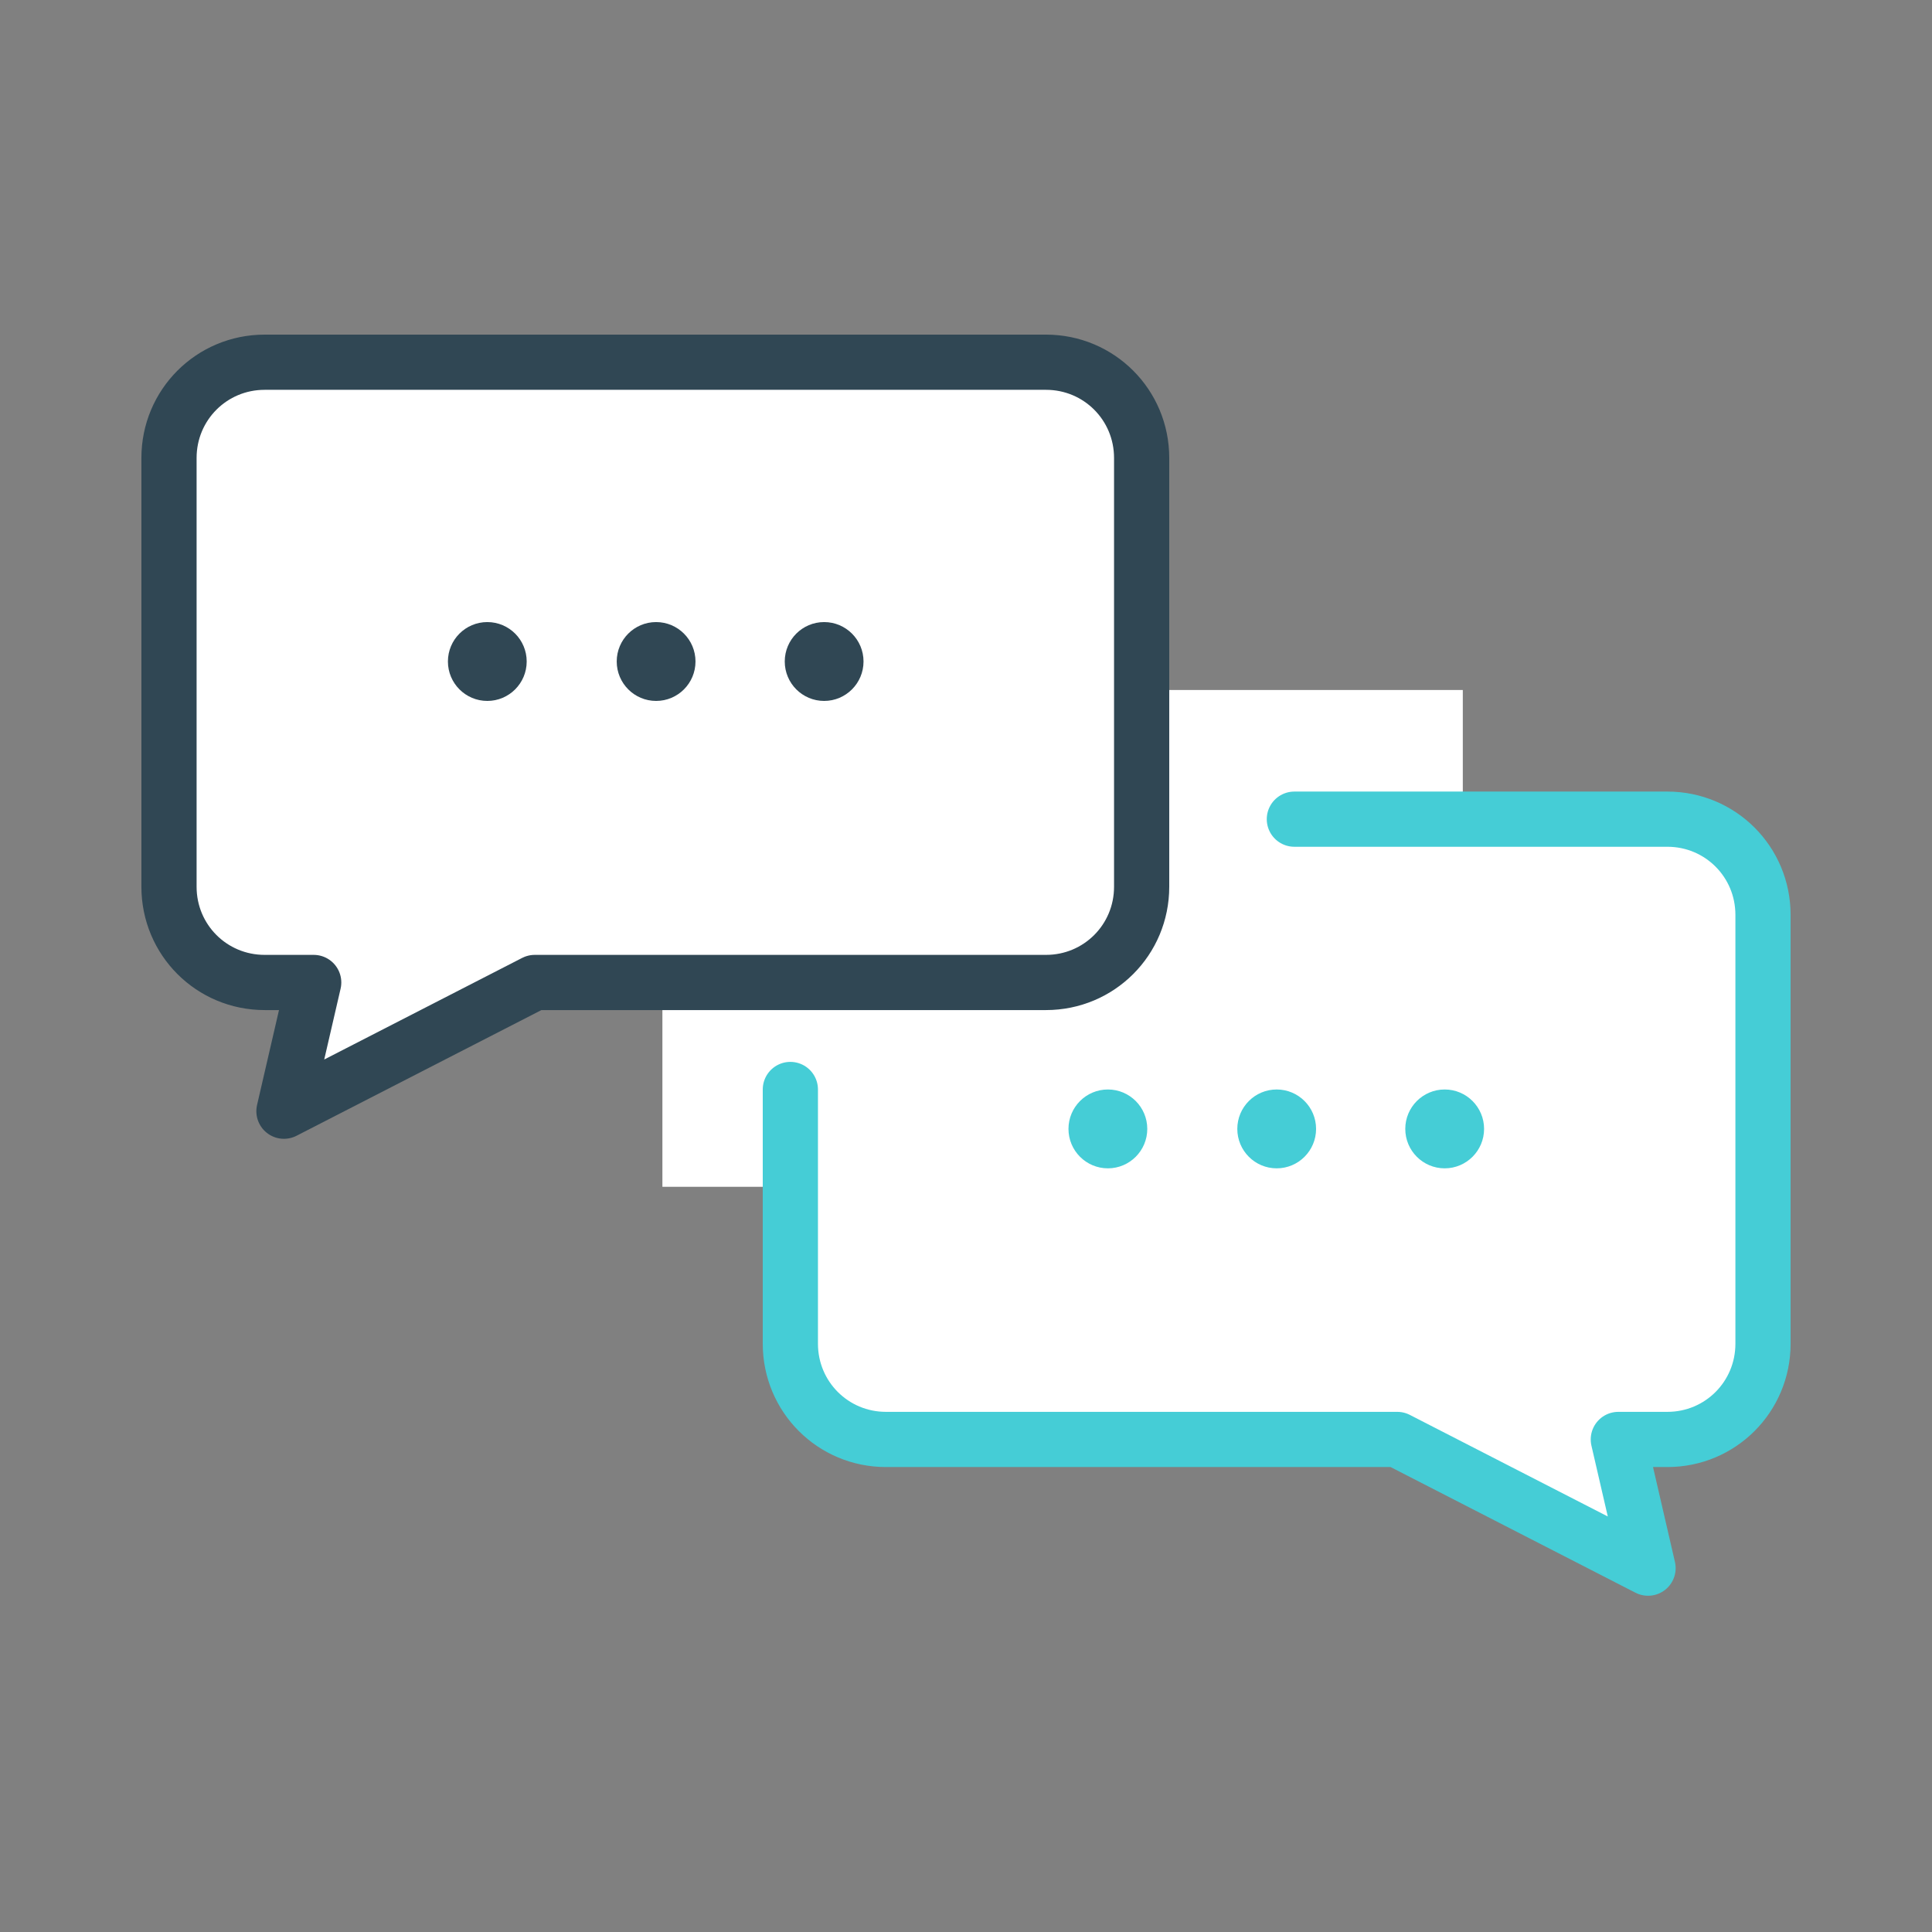
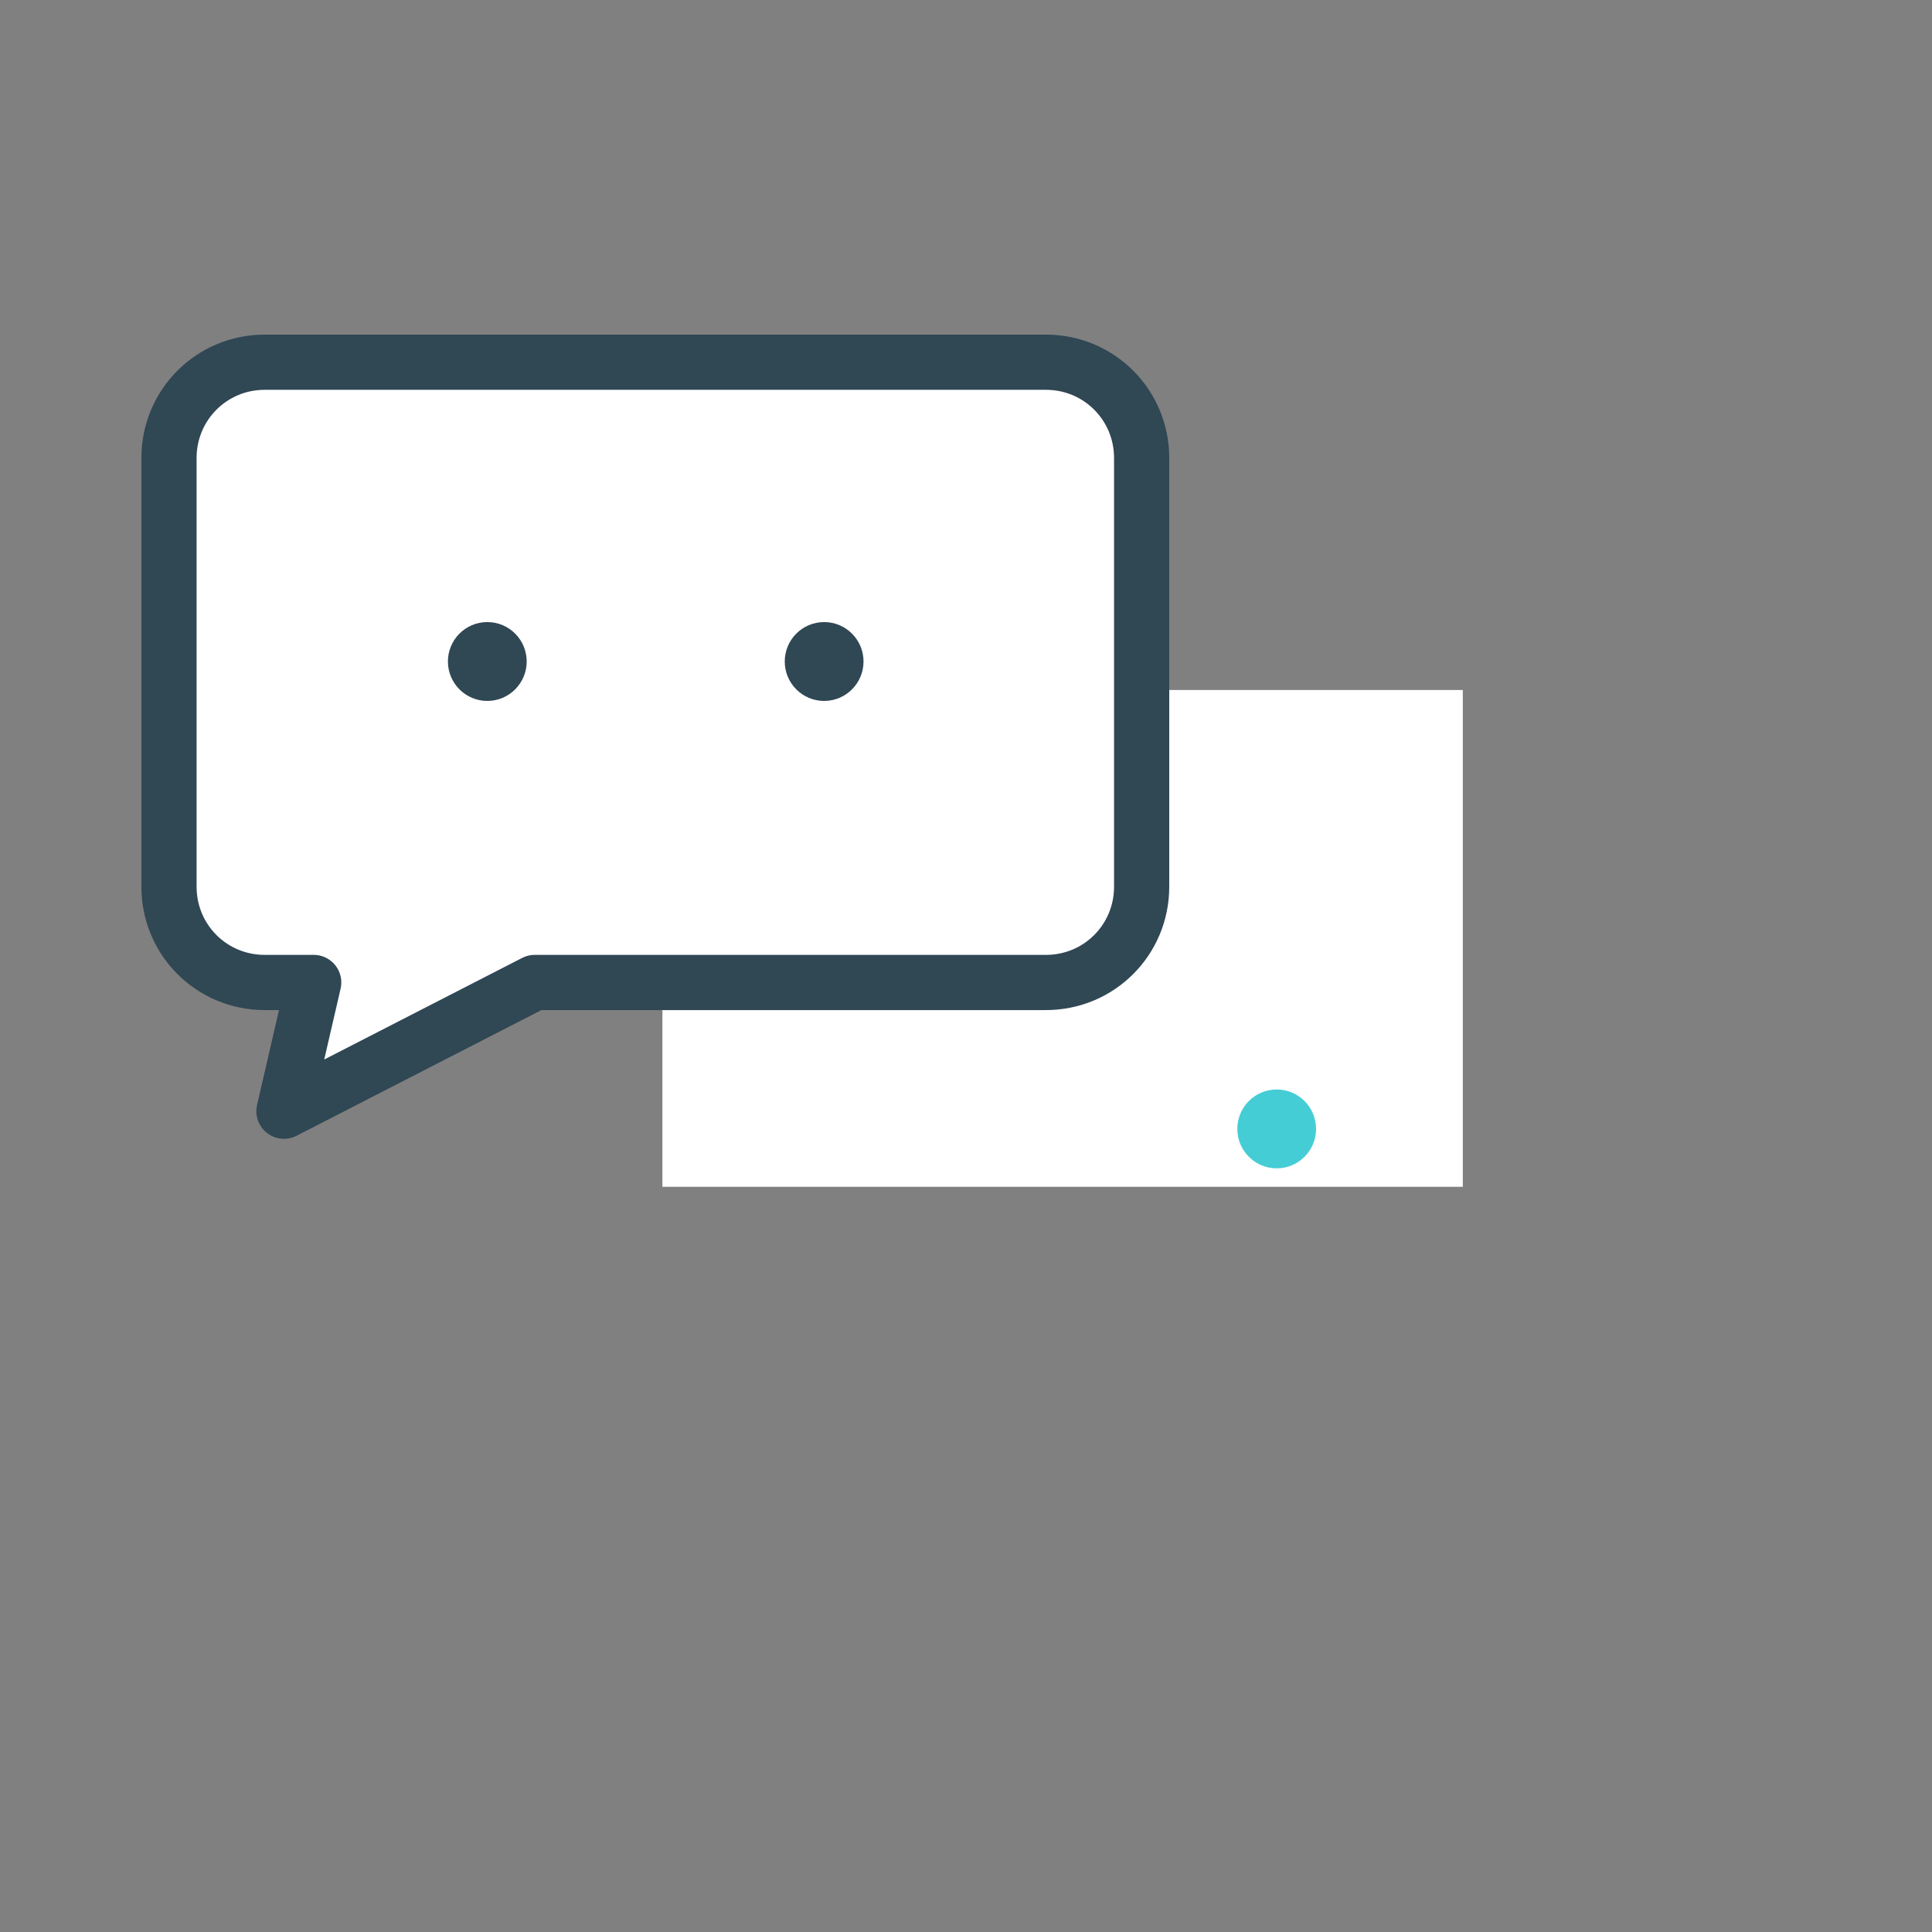
<svg xmlns="http://www.w3.org/2000/svg" width="70" height="70" viewBox="0 0 70 70" fill="none">
  <rect x="0" y="0" width="70" height="70" fill="#808080" stroke="none" />
  <rect x="24" y="25" width="29" height="18" fill="white" />
-   <path d="M46.897 29.68H60.411C62.334 29.68 63.877 31.225 63.877 33.149V48.685C63.877 50.609 62.334 52.154 60.411 52.154H58.635L59.712 56.817L50.625 52.154H32.102C30.18 52.154 28.636 50.609 28.636 48.685V39.474" fill="white" />
-   <path d="M46.897 29.68H60.411C62.334 29.68 63.877 31.225 63.877 33.149V48.685C63.877 50.609 62.334 52.154 60.411 52.154H58.635L59.712 56.817L50.625 52.154H32.102C30.18 52.154 28.636 50.609 28.636 48.685V39.474" stroke="#45CDD6" stroke-width="2" stroke-linecap="round" stroke-linejoin="round" />
  <path d="M37.927 13.124H9.589C7.667 13.124 6.123 14.669 6.123 16.593V32.129C6.123 34.053 7.667 35.597 9.589 35.597H11.366L10.288 40.261L19.375 35.597H37.898C39.82 35.597 41.364 34.053 41.364 32.129V16.593C41.364 14.669 39.82 13.124 37.898 13.124H37.927Z" fill="white" stroke="#304754" stroke-width="2" stroke-linecap="round" stroke-linejoin="round" />
  <path d="M17.656 25.396C18.444 25.396 19.083 24.756 19.083 23.967C19.083 23.178 18.444 22.539 17.656 22.539C16.868 22.539 16.229 23.178 16.229 23.967C16.229 24.756 16.868 25.396 17.656 25.396Z" fill="#304754" />
-   <path d="M23.772 25.396C24.561 25.396 25.199 24.756 25.199 23.967C25.199 23.178 24.561 22.539 23.772 22.539C22.984 22.539 22.345 23.178 22.345 23.967C22.345 24.756 22.984 25.396 23.772 25.396Z" fill="#304754" />
  <path d="M29.86 25.396C30.648 25.396 31.287 24.756 31.287 23.967C31.287 23.178 30.648 22.539 29.86 22.539C29.072 22.539 28.433 23.178 28.433 23.967C28.433 24.756 29.072 25.396 29.86 25.396Z" fill="#304754" />
-   <path d="M40.141 42.331C40.929 42.331 41.568 41.691 41.568 40.902C41.568 40.114 40.929 39.474 40.141 39.474C39.352 39.474 38.713 40.114 38.713 40.902C38.713 41.691 39.352 42.331 40.141 42.331Z" fill="#45CDD6" />
  <path d="M46.257 42.331C47.045 42.331 47.684 41.691 47.684 40.902C47.684 40.114 47.045 39.474 46.257 39.474C45.468 39.474 44.83 40.114 44.83 40.902C44.83 41.691 45.468 42.331 46.257 42.331Z" fill="#45CDD6" />
-   <path d="M52.344 42.331C53.132 42.331 53.771 41.691 53.771 40.902C53.771 40.114 53.132 39.474 52.344 39.474C51.555 39.474 50.916 40.114 50.916 40.902C50.916 41.691 51.555 42.331 52.344 42.331Z" fill="#45CDD6" />
</svg>